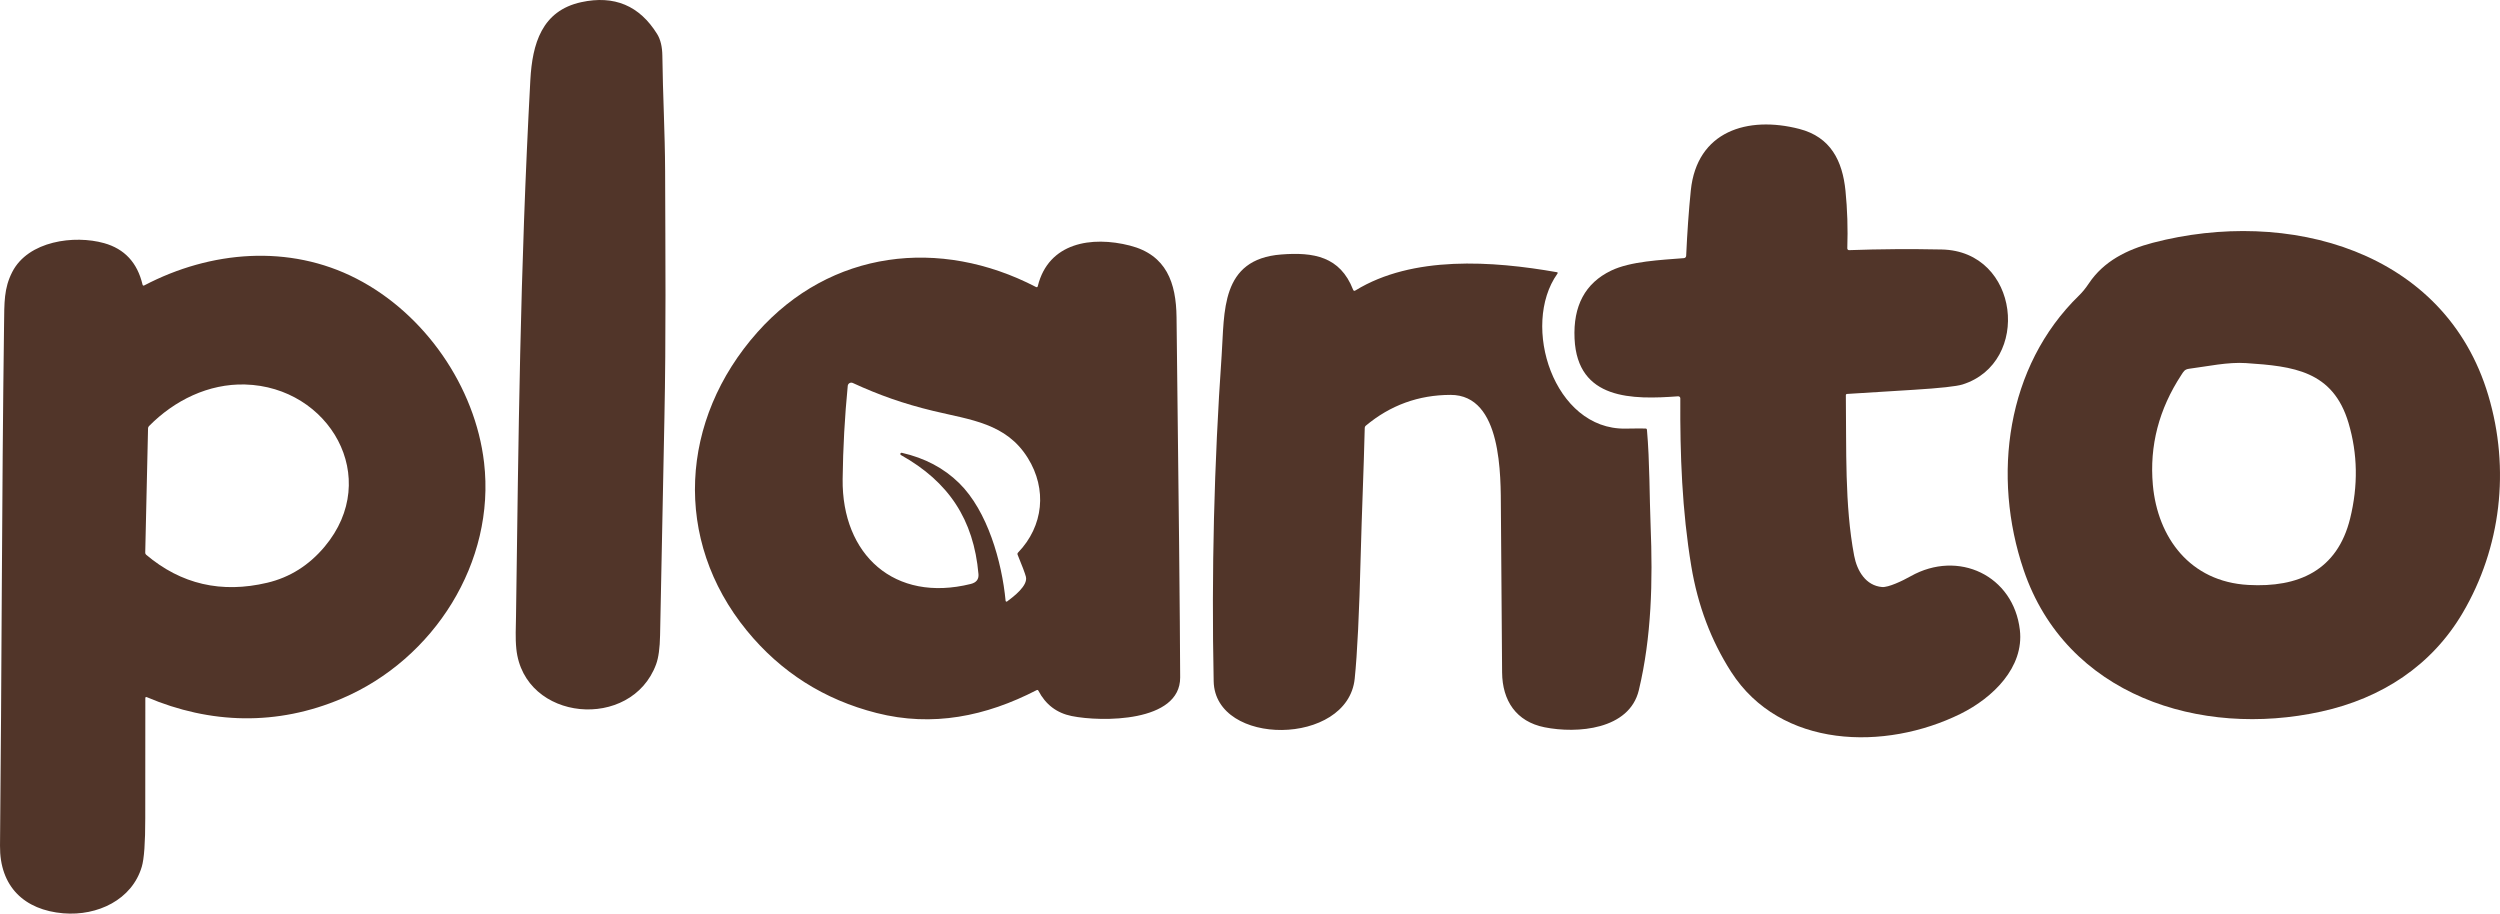
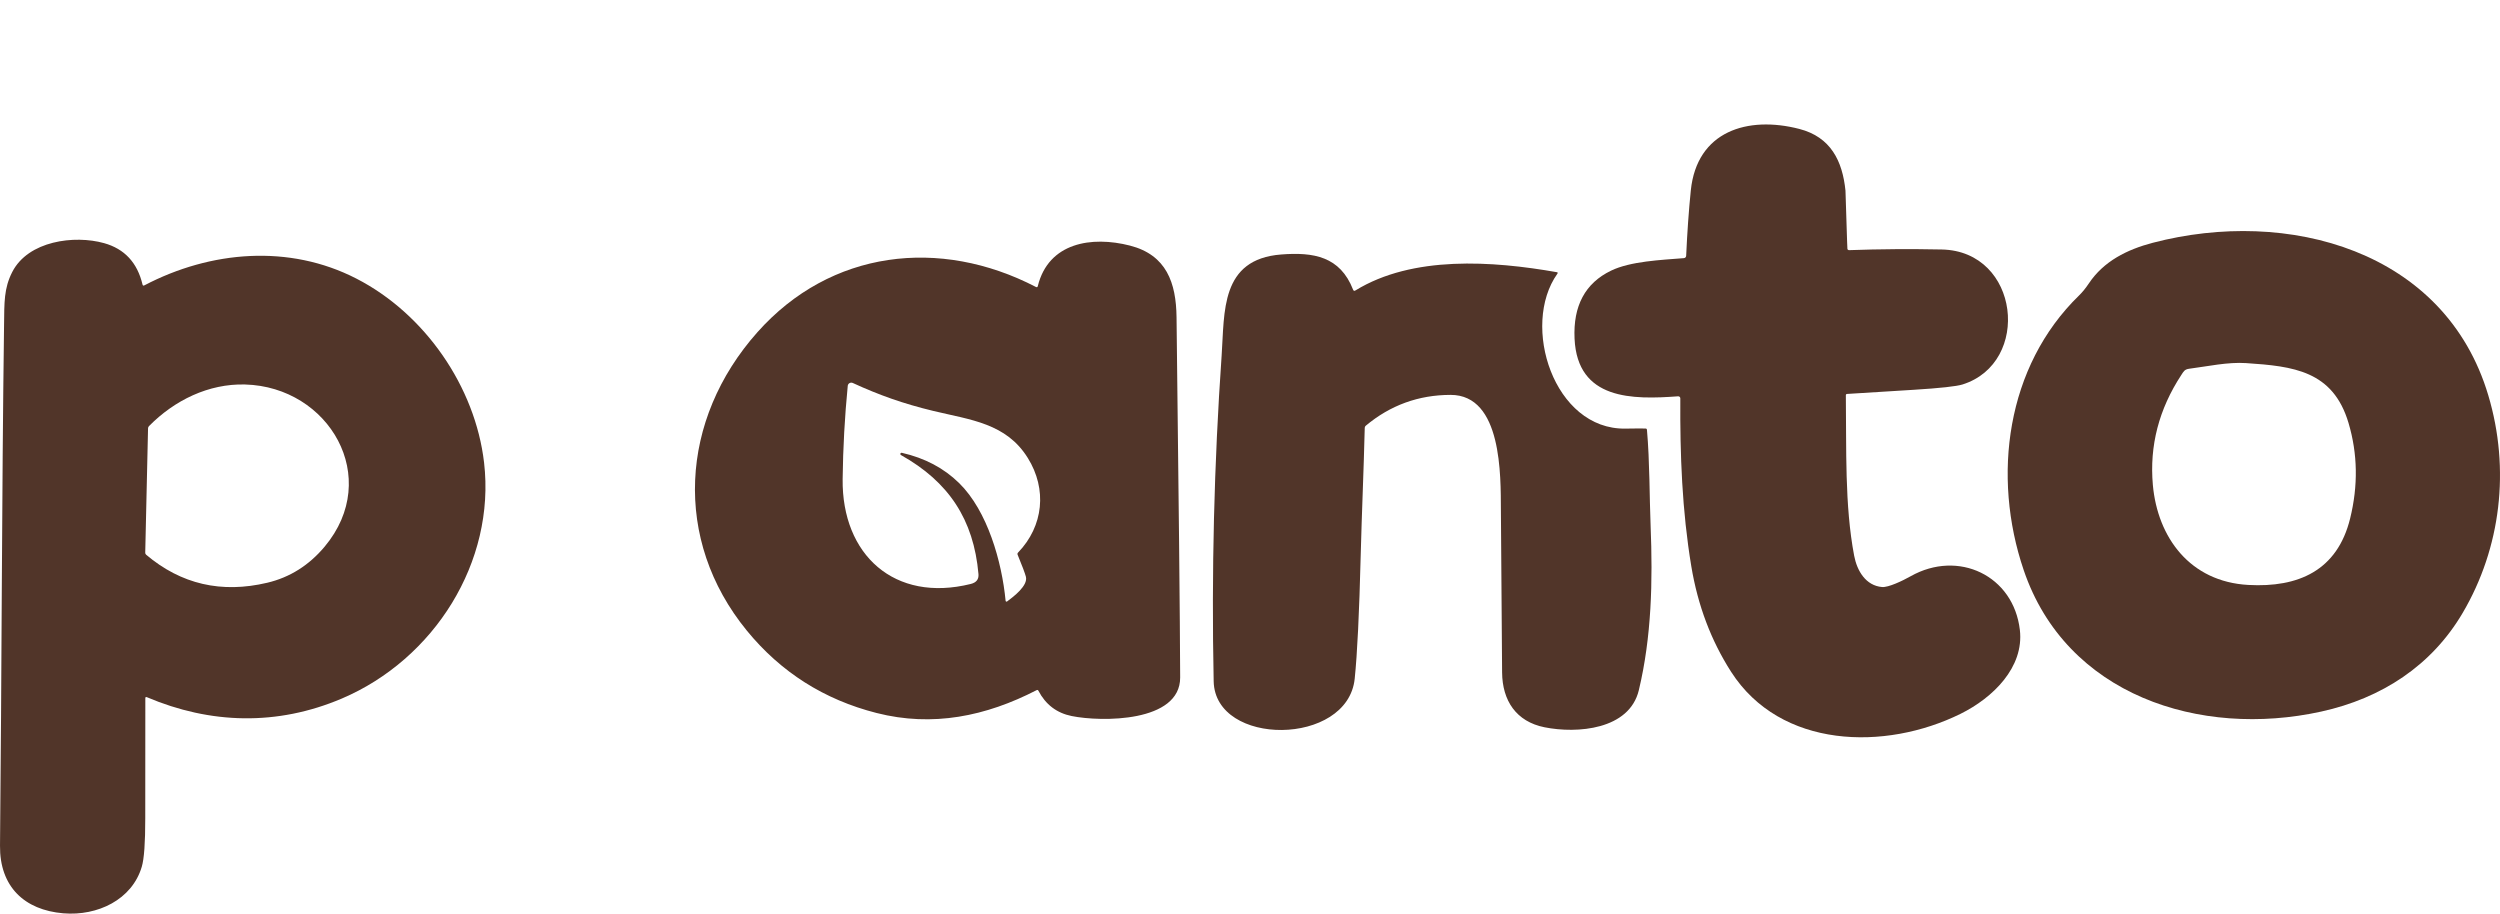
<svg xmlns="http://www.w3.org/2000/svg" width="301" height="110" viewBox="0 0 301 110" fill="none">
-   <path d="M62.128 74.234C62.428 52.677 62.598 32.879 63.854 9.625C64.092 5.279 65.229 1.29 69.99 0.259C73.961 -0.601 77.004 0.68 79.121 4.101C79.527 4.757 79.736 5.63 79.748 6.72C79.801 11.36 80.065 15.989 80.08 20.635C80.11 30.554 80.199 40.498 79.994 50.411C79.814 59.1 79.641 67.79 79.474 76.479C79.445 78.025 79.286 79.188 78.999 79.97C76.038 88.039 63.082 86.905 62.167 78.132C62.03 76.8 62.114 75.462 62.128 74.234Z" fill="#513529" />
-   <path d="M222.632 30.118C226.317 29.987 230.038 29.96 233.794 30.039C243.183 30.236 244.609 43.67 236.289 46.29C235.561 46.519 233.597 46.733 230.399 46.932C227.734 47.097 225.065 47.263 222.392 47.43C222.289 47.438 222.238 47.493 222.24 47.595C222.323 53.973 222.083 60.811 223.241 66.91C223.589 68.742 224.646 70.51 226.598 70.678C227.355 70.743 229.042 69.944 230.049 69.376C235.778 66.15 242.429 69.284 243.192 75.848C243.715 80.344 239.943 84.021 236.049 85.945C226.963 90.431 214.363 90.149 208.423 80.883C206.011 77.122 204.414 72.886 203.632 68.176C202.518 61.459 202.269 54.742 202.31 47.963C202.311 47.929 202.304 47.895 202.291 47.864C202.277 47.833 202.258 47.805 202.233 47.782C202.208 47.758 202.179 47.74 202.146 47.729C202.114 47.718 202.08 47.713 202.046 47.715C196.587 48.116 189.918 48.196 189.577 40.774C189.395 36.819 190.859 34.09 193.97 32.587C196.316 31.453 199.958 31.305 202.747 31.079C202.817 31.073 202.883 31.042 202.933 30.992C202.982 30.941 203.011 30.875 203.014 30.805C203.143 27.961 203.329 25.339 203.572 22.939C204.3 15.777 210.422 13.92 216.638 15.523C220.417 16.498 221.833 19.371 222.196 22.959C222.421 25.2 222.495 27.515 222.415 29.903C222.415 29.932 222.42 29.96 222.43 29.986C222.441 30.013 222.457 30.037 222.477 30.057C222.497 30.077 222.522 30.093 222.548 30.104C222.575 30.114 222.604 30.119 222.632 30.118Z" fill="#513529" />
+   <path d="M222.632 30.118C226.317 29.987 230.038 29.96 233.794 30.039C243.183 30.236 244.609 43.67 236.289 46.29C235.561 46.519 233.597 46.733 230.399 46.932C227.734 47.097 225.065 47.263 222.392 47.43C222.289 47.438 222.238 47.493 222.24 47.595C222.323 53.973 222.083 60.811 223.241 66.91C223.589 68.742 224.646 70.51 226.598 70.678C227.355 70.743 229.042 69.944 230.049 69.376C235.778 66.15 242.429 69.284 243.192 75.848C243.715 80.344 239.943 84.021 236.049 85.945C226.963 90.431 214.363 90.149 208.423 80.883C206.011 77.122 204.414 72.886 203.632 68.176C202.518 61.459 202.269 54.742 202.31 47.963C202.311 47.929 202.304 47.895 202.291 47.864C202.277 47.833 202.258 47.805 202.233 47.782C202.208 47.758 202.179 47.74 202.146 47.729C202.114 47.718 202.08 47.713 202.046 47.715C196.587 48.116 189.918 48.196 189.577 40.774C189.395 36.819 190.859 34.09 193.97 32.587C196.316 31.453 199.958 31.305 202.747 31.079C202.817 31.073 202.883 31.042 202.933 30.992C202.982 30.941 203.011 30.875 203.014 30.805C203.143 27.961 203.329 25.339 203.572 22.939C204.3 15.777 210.422 13.92 216.638 15.523C220.417 16.498 221.833 19.371 222.196 22.959C222.415 29.932 222.42 29.96 222.43 29.986C222.441 30.013 222.457 30.037 222.477 30.057C222.497 30.077 222.522 30.093 222.548 30.104C222.575 30.114 222.604 30.119 222.632 30.118Z" fill="#513529" />
  <path d="M251.491 34.134C253.273 31.459 256.08 30.048 259.204 29.229C275.419 24.986 294.378 30.092 299.593 47.607C302.246 56.507 301.108 65.961 296.513 73.783C292.783 80.132 286.771 84.071 279.461 85.677C264.886 88.882 248.764 83.712 243.649 68.63C239.824 57.355 241.526 44.118 250.326 35.566C250.722 35.181 251.111 34.703 251.491 34.134ZM270.699 70.427C276.708 70.76 281.413 68.707 282.957 62.42C283.929 58.472 283.865 54.642 282.764 50.93C280.893 44.625 276.096 44.095 270.438 43.718C268.21 43.57 265.807 44.11 263.588 44.395C263.024 44.469 262.917 44.708 262.635 45.138C259.926 49.266 258.783 53.683 259.204 58.387C259.775 64.724 263.677 70.041 270.699 70.427Z" fill="#513529" />
  <path d="M17.498 84.068C17.488 88.882 17.485 93.695 17.489 98.507C17.493 101.455 17.354 103.405 17.07 104.358C15.894 108.326 11.748 110.306 7.622 109.962C2.941 109.567 -0.05 106.756 0.001 101.813C0.214 80.921 0.209 60.033 0.488 39.142C0.523 36.402 0.467 34.726 1.471 32.755C3.393 28.987 8.962 28.274 12.529 29.273C14.994 29.962 16.538 31.625 17.16 34.261C17.191 34.386 17.264 34.419 17.379 34.358C25.372 30.174 34.826 29.388 42.908 33.542C51.151 37.775 57.219 46.555 58.282 55.694C59.675 67.664 52.279 79.363 41.168 84.1C33.344 87.432 25.298 87.173 17.691 83.944C17.562 83.889 17.498 83.93 17.498 84.068ZM17.825 51.569L17.486 66.541C17.484 66.641 17.521 66.724 17.596 66.789C21.802 70.346 26.663 71.47 32.18 70.162C34.898 69.518 37.202 68.067 39.092 65.811C46.042 57.508 39.62 46.564 29.504 46.293C25.12 46.175 20.997 48.196 17.938 51.304C17.864 51.379 17.827 51.467 17.825 51.569Z" fill="#513529" />
  <path d="M124.951 34.446C126.243 29.196 131.444 28.392 136.039 29.567C140.458 30.699 141.605 34.063 141.656 38.191C141.921 59.982 142.066 74.441 142.092 81.567C142.11 86.991 132.602 86.938 129.023 86.21C127.225 85.844 125.892 84.828 125.022 83.161C124.975 83.068 124.905 83.046 124.811 83.093C118.702 86.242 112.298 87.565 105.538 85.844C99.219 84.236 94.014 80.931 89.923 75.931C80.974 64.989 81.841 50.509 91.195 39.997C100.01 30.092 113.15 28.545 124.722 34.549C124.843 34.612 124.919 34.578 124.951 34.446ZM108.481 54.792C108.449 54.776 108.424 54.748 108.41 54.714C108.397 54.681 108.397 54.643 108.41 54.609C108.423 54.575 108.448 54.547 108.48 54.531C108.512 54.514 108.55 54.509 108.585 54.518C111.35 55.149 113.648 56.364 115.482 58.166C118.892 61.515 120.626 67.623 121.075 72.339C121.077 72.359 121.083 72.377 121.095 72.393C121.106 72.409 121.122 72.421 121.14 72.429C121.158 72.437 121.178 72.44 121.198 72.437C121.218 72.435 121.237 72.428 121.253 72.416C122.022 71.844 123.799 70.51 123.516 69.429C123.406 69.012 123.074 68.132 122.521 66.789C122.484 66.693 122.501 66.607 122.572 66.533C125.658 63.324 126.074 58.89 123.757 55.155C121.152 50.947 116.86 50.559 112.363 49.474C108.772 48.608 105.832 47.562 102.675 46.11C102.612 46.081 102.544 46.068 102.476 46.071C102.408 46.074 102.341 46.093 102.282 46.127C102.222 46.16 102.172 46.208 102.135 46.265C102.098 46.322 102.075 46.387 102.069 46.455C101.704 50.182 101.499 53.926 101.454 57.685C101.347 66.789 107.685 72.593 116.878 70.309C117.551 70.143 117.861 69.748 117.808 69.125C117.234 62.532 114.202 57.998 108.481 54.792Z" fill="#513529" />
  <path d="M163.192 34.971C170.086 30.734 179.719 31.412 187.435 32.77C187.558 32.791 187.583 32.852 187.51 32.953C183.075 39.187 187.076 51.743 195.701 51.605C196.735 51.587 197.539 51.583 198.113 51.593C198.224 51.595 198.284 51.651 198.294 51.761C198.633 55.605 198.594 59.877 198.734 63.309C199.004 69.962 198.853 76.673 197.317 83.093C196.174 87.877 189.862 88.346 185.968 87.565C182.549 86.885 180.88 84.354 180.853 80.96C180.8 74.435 180.751 67.91 180.708 61.386C180.681 57.335 180.877 47.533 174.646 47.545C170.798 47.549 167.394 48.787 164.434 51.26C164.357 51.325 164.317 51.408 164.315 51.51C164.193 56.645 163.959 61.745 163.828 66.889C163.656 73.801 163.415 78.743 163.106 81.717C162.26 89.86 146.289 89.931 146.126 82.026C145.856 68.936 146.176 55.861 147.085 42.801C147.447 37.557 146.916 31.211 154.255 30.64C158.125 30.339 161.348 30.858 162.91 34.876C162.966 35.022 163.06 35.053 163.192 34.971Z" fill="#513529" />
</svg>